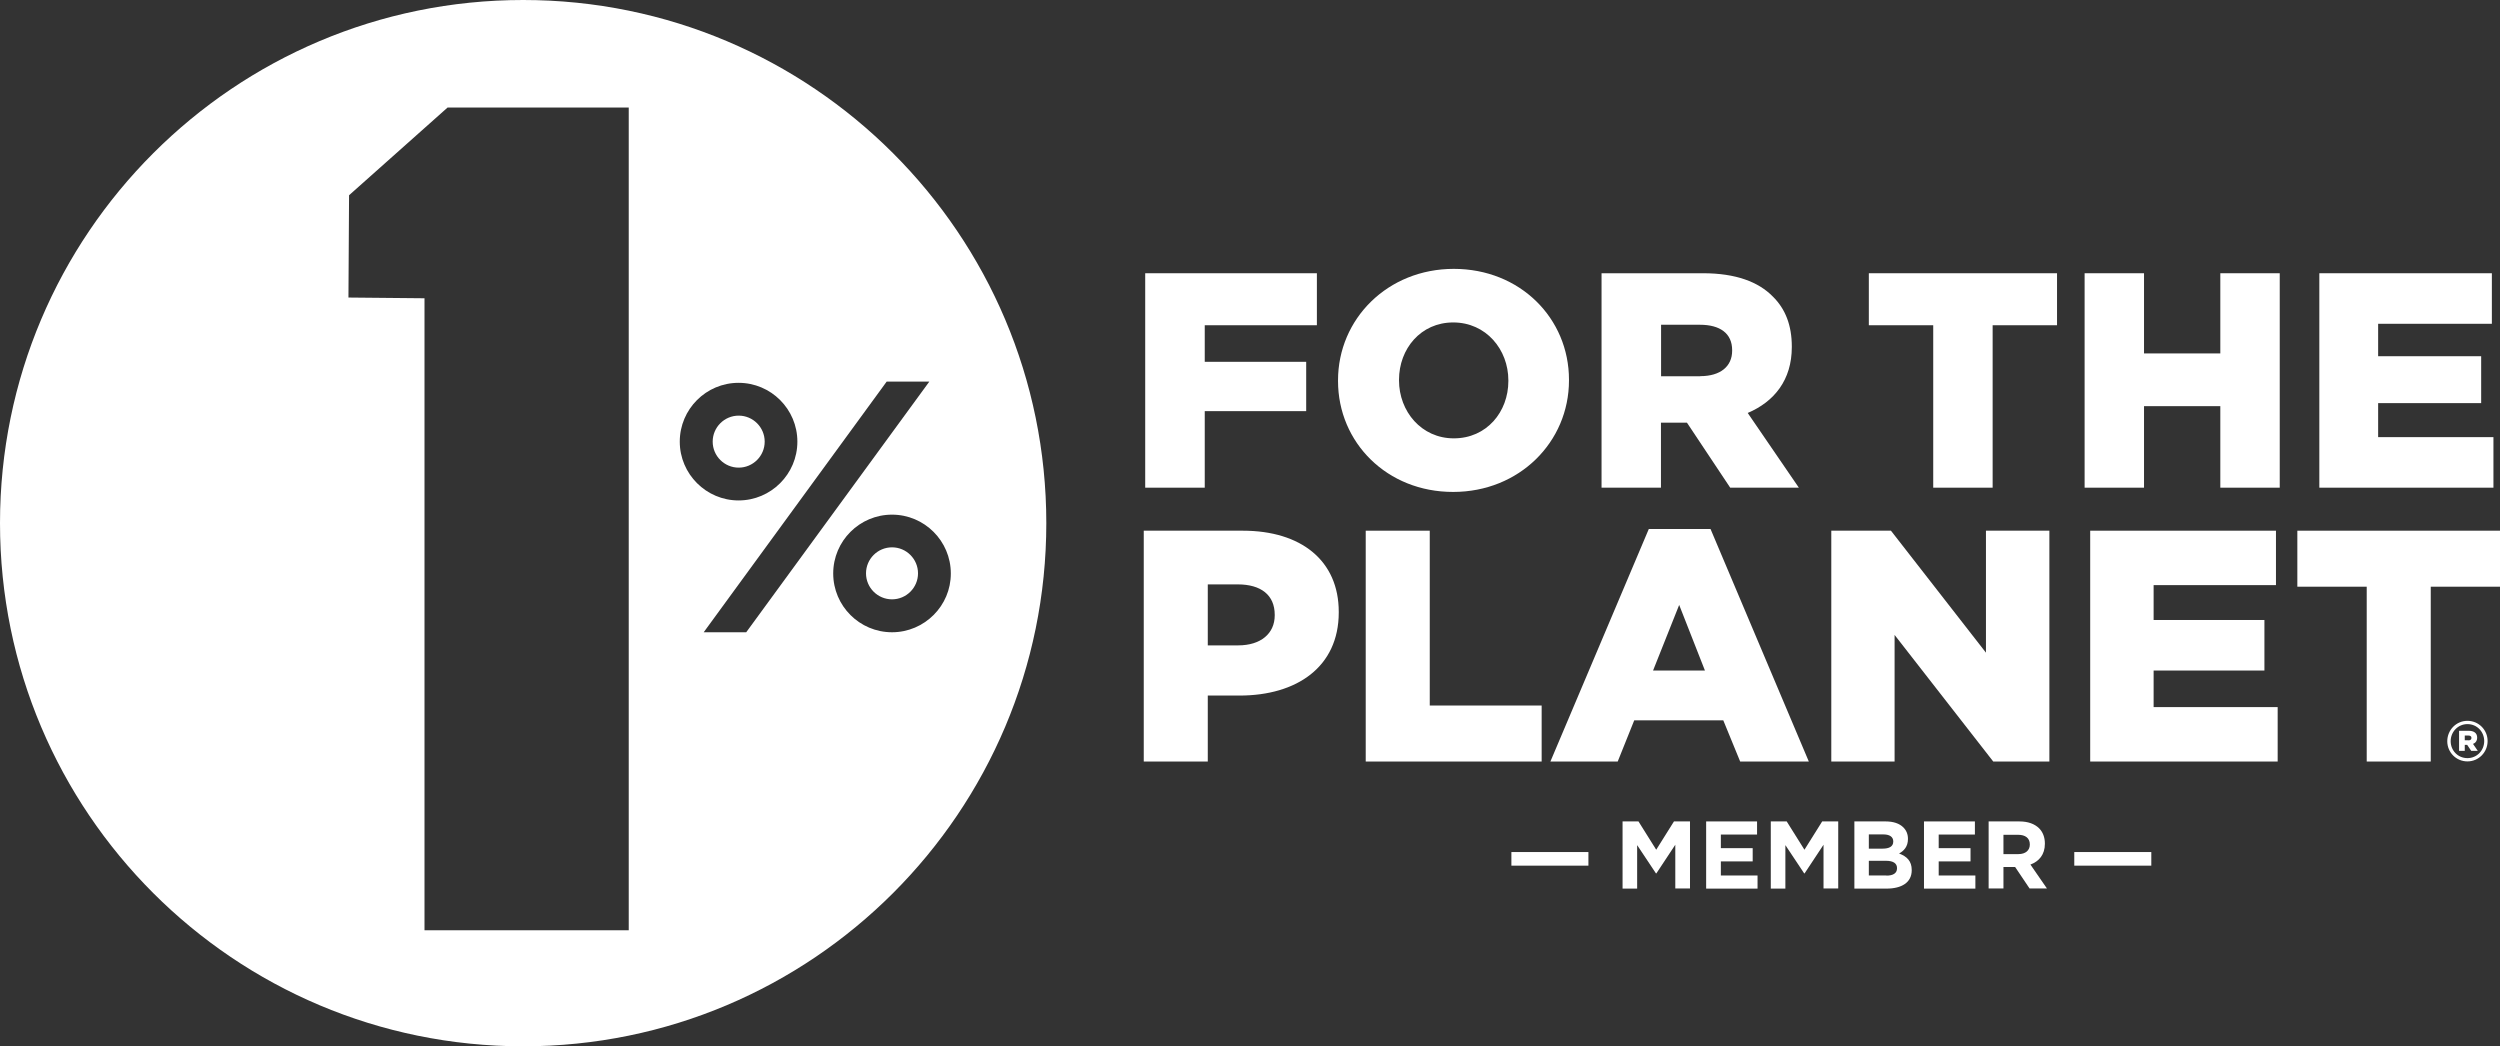
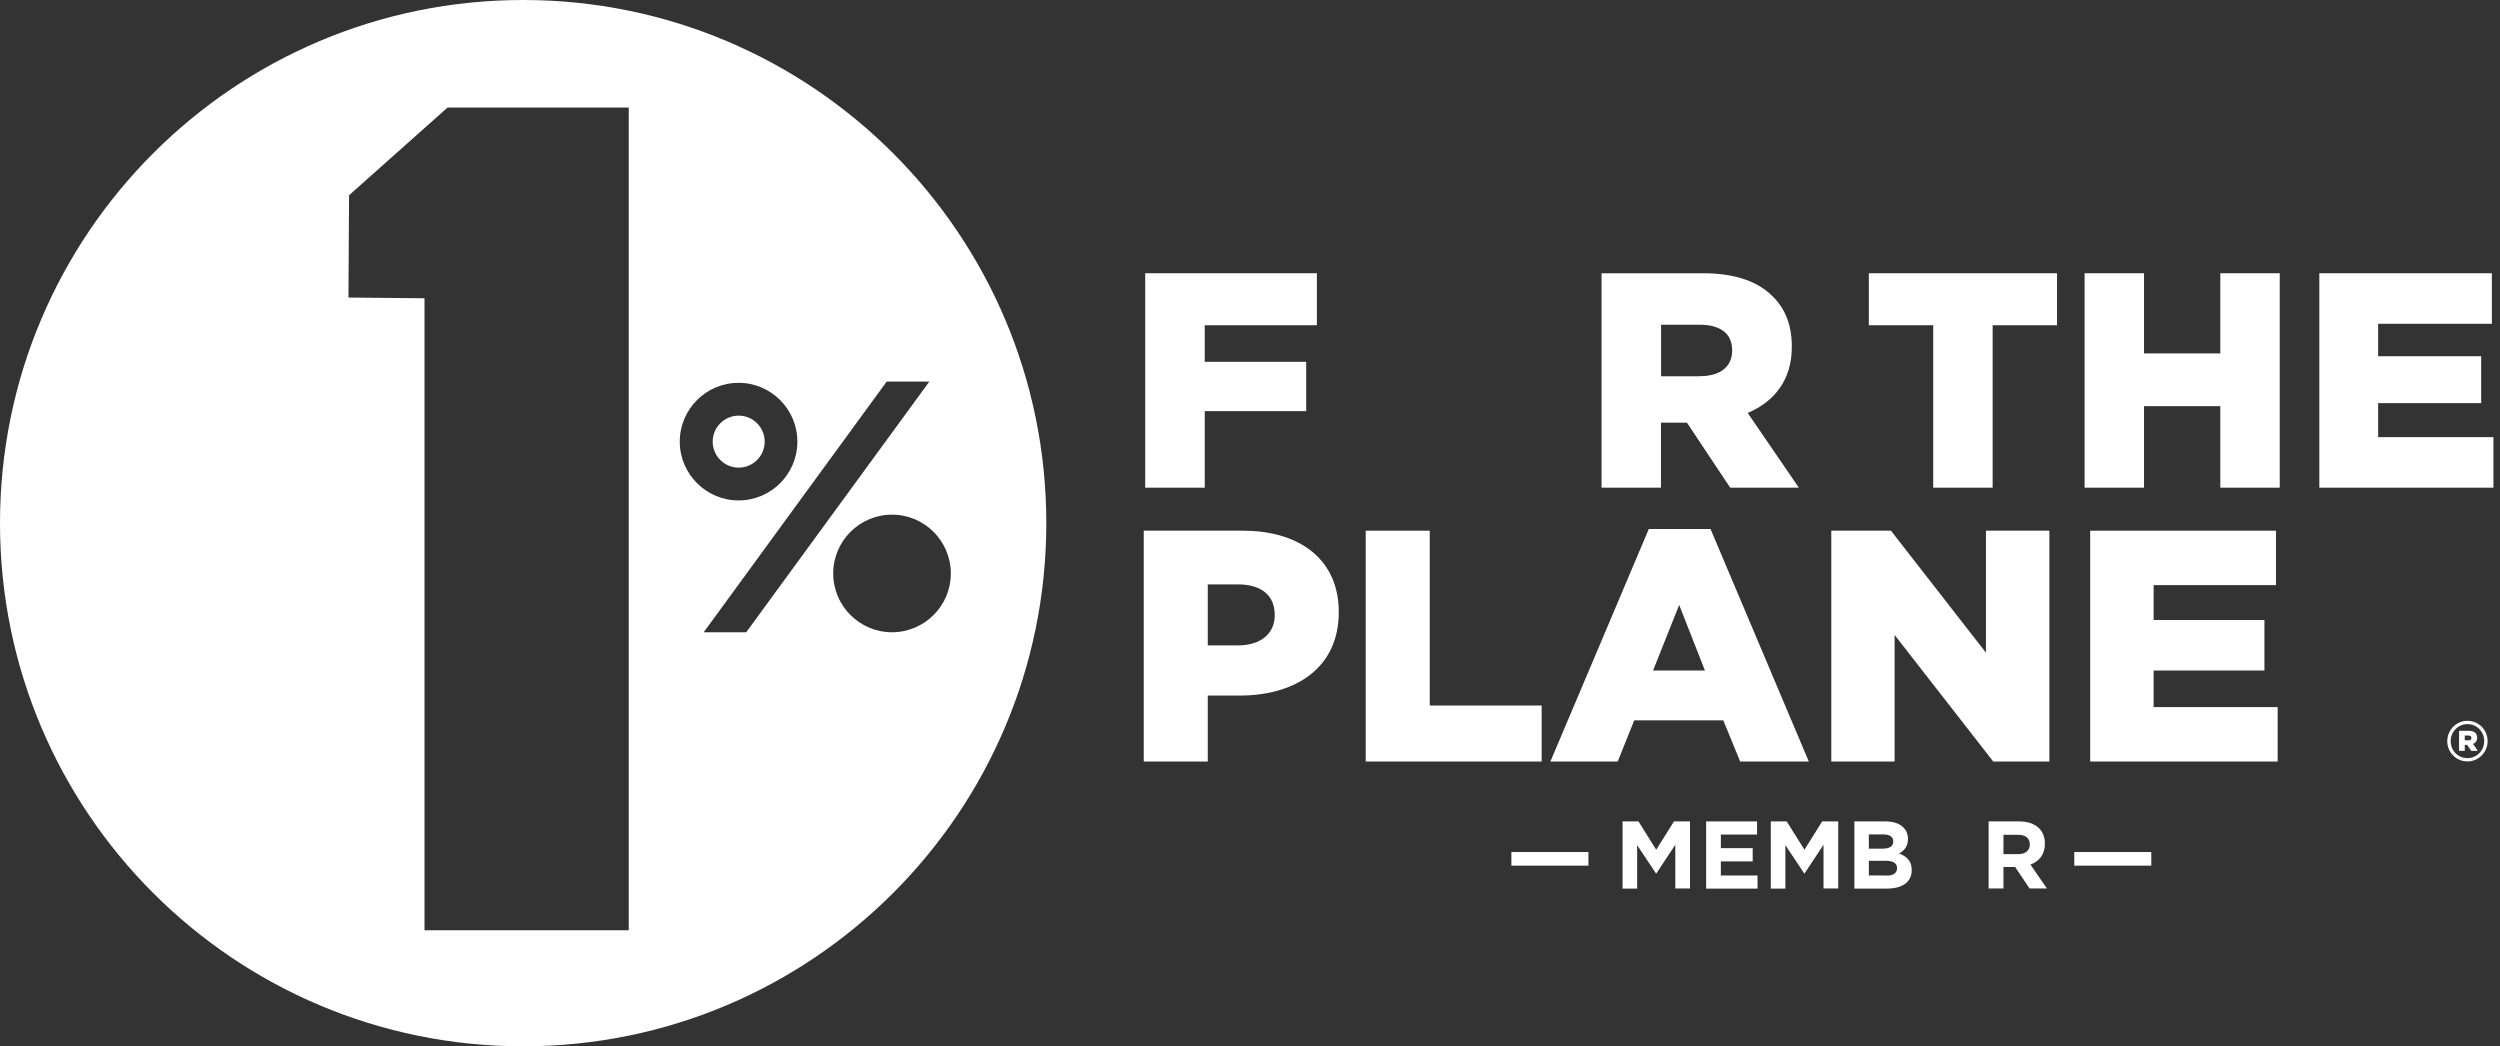
<svg xmlns="http://www.w3.org/2000/svg" version="1.1" id="Layer_1" x="0px" y="0px" viewBox="0 0 2057.7 861.2" style="enable-background:new 0 0 2057.7 861.2;" xml:space="preserve">
  <rect x="0" y="0" width="2057.7" height="861.2" fill="#333333" stroke="none" />
  <style type="text/css">
	.st0{fill:#FFFFFF;}
</style>
-   <path class="st0" d="M734.2,450.5c-11.8,0-21.4,9.6-21.4,21.4c0,11.8,9.6,21.4,21.4,21.4c11.8,0,21.4-9.6,21.4-21.4  C755.6,460.1,746,450.5,734.2,450.5z" />
  <path class="st0" d="M629.4,363.5c0-11.8-9.6-21.4-21.4-21.4c-11.8,0-21.4,9.6-21.4,21.4c0,11.8,9.6,21.4,21.4,21.4  C619.8,384.9,629.4,375.3,629.4,363.5z" />
  <path class="st0" d="M430.6,0C192.8,0,0,192.8,0,430.6c0,237.8,192.8,430.6,430.6,430.6c237.8,0,430.6-192.8,430.6-430.6  C861.2,192.8,668.4,0,430.6,0z M517.4,765.7H349.4V245.5l-62.6-0.6l0.5-84.2l81.1-72.2h149.1V765.7z M559.5,363.5  c0-26.7,21.7-48.4,48.4-48.4c26.7,0,48.4,21.7,48.4,48.4c0,26.7-21.7,48.4-48.4,48.4C581.3,411.9,559.5,390.2,559.5,363.5z   M579.2,520.4l150.6-206.3h35.1L614.2,520.4H579.2z M734.2,520.4c-26.7,0-48.4-21.7-48.4-48.4c0-26.7,21.7-48.4,48.4-48.4  c26.7,0,48.4,21.7,48.4,48.4C782.7,498.6,760.9,520.4,734.2,520.4z" />
  <g>
    <polygon class="st0" points="942.6,224.9 1083.9,224.9 1083.9,267.7 991.6,267.7 991.6,297.8 1075.1,297.8 1075.1,338.4    991.6,338.4 991.6,401.4 942.6,401.4  " />
-     <path class="st0" d="M1101.3,313.6v-0.5c0-50.7,40.9-91.8,95.3-91.8c54.5,0,94.8,40.6,94.8,91.3v0.5c0,50.7-40.9,91.8-95.3,91.8   C1141.7,405,1101.3,364.3,1101.3,313.6z M1241.5,313.6v-0.5c0-25.5-18.4-47.7-45.4-47.7c-26.7,0-44.6,21.7-44.6,47.2v0.5   c0,25.5,18.4,47.7,45.1,47.7C1223.6,360.8,1241.5,339.1,1241.5,313.6z" />
    <path class="st0" d="M1318.2,224.9h83.5c27,0,45.7,7.1,57.5,19.2c10.3,10.1,15.6,23.7,15.6,41.1v0.5c0,27-14.4,44.9-36.3,54.2   l42.1,61.5h-56.5l-35.6-53.5h-0.5h-20.9v53.5h-48.9V224.9z M1399.5,309.6c16.6,0,26.2-8.1,26.2-20.9v-0.5   c0-13.9-10.1-20.9-26.5-20.9h-32v42.4H1399.5z" />
    <polygon class="st0" points="1591.2,267.7 1538.2,267.7 1538.2,224.9 1693.1,224.9 1693.1,267.7 1640.1,267.7 1640.1,401.4    1591.2,401.4  " />
    <polygon class="st0" points="1715.8,224.9 1764.7,224.9 1764.7,290.9 1827.5,290.9 1827.5,224.9 1876.4,224.9 1876.4,401.4    1827.5,401.4 1827.5,334.3 1764.7,334.3 1764.7,401.4 1715.8,401.4  " />
    <polygon class="st0" points="1909,224.9 2051,224.9 2051,266.5 1957.4,266.5 1957.4,293.2 2042.2,293.2 2042.2,331.8 1957.4,331.8    1957.4,359.8 2052.3,359.8 2052.3,401.4 1909,401.4  " />
    <path class="st0" d="M941.4,436.8h81.5c48.1,0,79,24.7,79,66.8v0.5c0,44.8-34.5,68.4-81.7,68.4h-26.1v54.3h-52.7V436.8z    M1019.1,531.2c18.7,0,30.1-9.8,30.1-24.7V506c0-16.3-11.4-25-30.4-25h-24.7v50.2H1019.1z" />
    <polygon class="st0" points="1124.1,436.8 1176.8,436.8 1176.8,580.7 1268.9,580.7 1268.9,626.8 1124.1,626.8  " />
    <path class="st0" d="M1357.1,435.4h50.8l80.9,191.4h-56.5l-13.9-33.9h-73.3l-13.6,33.9h-55.4L1357.1,435.4z M1403.3,551.9l-21.2-54   l-21.5,54H1403.3z" />
    <polygon class="st0" points="1507.3,436.8 1556.4,436.8 1634.6,537.2 1634.6,436.8 1686.8,436.8 1686.8,626.8 1640.6,626.8    1559.4,522.6 1559.4,626.8 1507.3,626.8  " />
    <polygon class="st0" points="1720.4,436.8 1873.3,436.8 1873.3,481.6 1772.6,481.6 1772.6,510.3 1863.8,510.3 1863.8,551.9    1772.6,551.9 1772.6,582 1874.7,582 1874.7,626.8 1720.4,626.8  " />
-     <polygon class="st0" points="1948,482.9 1890.9,482.9 1890.9,436.8 2057.7,436.8 2057.7,482.9 2000.7,482.9 2000.7,626.8    1948,626.8  " />
  </g>
  <g>
    <path class="st0" d="M1244,701.3h63.4v11.2H1244V701.3z" />
    <path class="st0" d="M1335.4,676.1h13.2l14.6,23.3l14.6-23.3h13.2v55.2h-12.1v-36l-15.6,23.6h-0.3l-15.5-23.3v35.8h-12V676.1z" />
    <path class="st0" d="M1404.3,676.1h41.9v10.8h-29.8v11.2h26.2V709h-26.2v11.6h30.2v10.8h-42.3V676.1z" />
    <path class="st0" d="M1457.4,676.1h13.2l14.6,23.3l14.6-23.3h13.2v55.2h-12.1v-36l-15.6,23.6h-0.3l-15.5-23.3v35.8h-12V676.1z" />
    <path class="st0" d="M1526.3,676.1h25.8c6.3,0,11.3,1.7,14.5,4.9c2.5,2.5,3.8,5.6,3.8,9.4v0.2c0,6.2-3.3,9.7-7.3,11.9   c6.4,2.4,10.4,6.2,10.4,13.6v0.2c0,10.1-8.3,15.1-20.8,15.1h-26.4V676.1z M1549.5,698.5c5.4,0,8.8-1.7,8.8-5.8v-0.2   c0-3.6-2.9-5.7-8-5.7h-12.1v11.7H1549.5z M1552.7,720.7c5.4,0,8.7-1.9,8.7-6v-0.2c0-3.7-2.8-6-9.1-6h-14.1v12.1H1552.7z" />
-     <path class="st0" d="M1583.6,676.1h41.9v10.8h-29.8v11.2h26.2V709h-26.2v11.6h30.2v10.8h-42.3V676.1z" />
    <path class="st0" d="M1636.7,676.1h25.4c7.1,0,12.5,2,16.2,5.6c3.1,3.1,4.8,7.4,4.8,12.6v0.2c0,8.9-4.8,14.5-11.9,17.1l13.6,19.7   h-14.3l-11.9-17.7h-9.6v17.7h-12.2V676.1z M1661.3,703c6,0,9.4-3.2,9.4-7.8V695c0-5.2-3.7-7.9-9.6-7.9H1649V703H1661.3z" />
    <path class="st0" d="M1707.3,701.3h63.4v11.2h-63.4V701.3z" />
  </g>
  <g>
    <path class="st0" d="M2014.3,610.1L2014.3,610.1c0-9.2,7.3-16.8,16.6-16.8c9.3,0,16.6,7.5,16.6,16.6v0.1c0,9.1-7.3,16.7-16.6,16.7   C2021.6,626.7,2014.3,619.2,2014.3,610.1z M2044.7,610L2044.7,610c0-7.7-5.9-14-13.8-14c-7.8,0-13.8,6.4-13.8,14v0.1   c0,7.6,5.9,13.9,13.8,13.9C2038.7,624,2044.7,617.7,2044.7,610z M2024.1,601.5h7.9c4,0,6.9,1.7,6.9,5.6c0,2.6-1.3,4.4-3.4,5.2   l3.9,5.7h-5.4l-3.3-4.9h-2v4.9h-4.7V601.5z M2031.7,609.4c1.6,0,2.5-0.8,2.5-2c0-1.3-0.9-2-2.5-2h-3v3.9H2031.7z" />
  </g>
</svg>